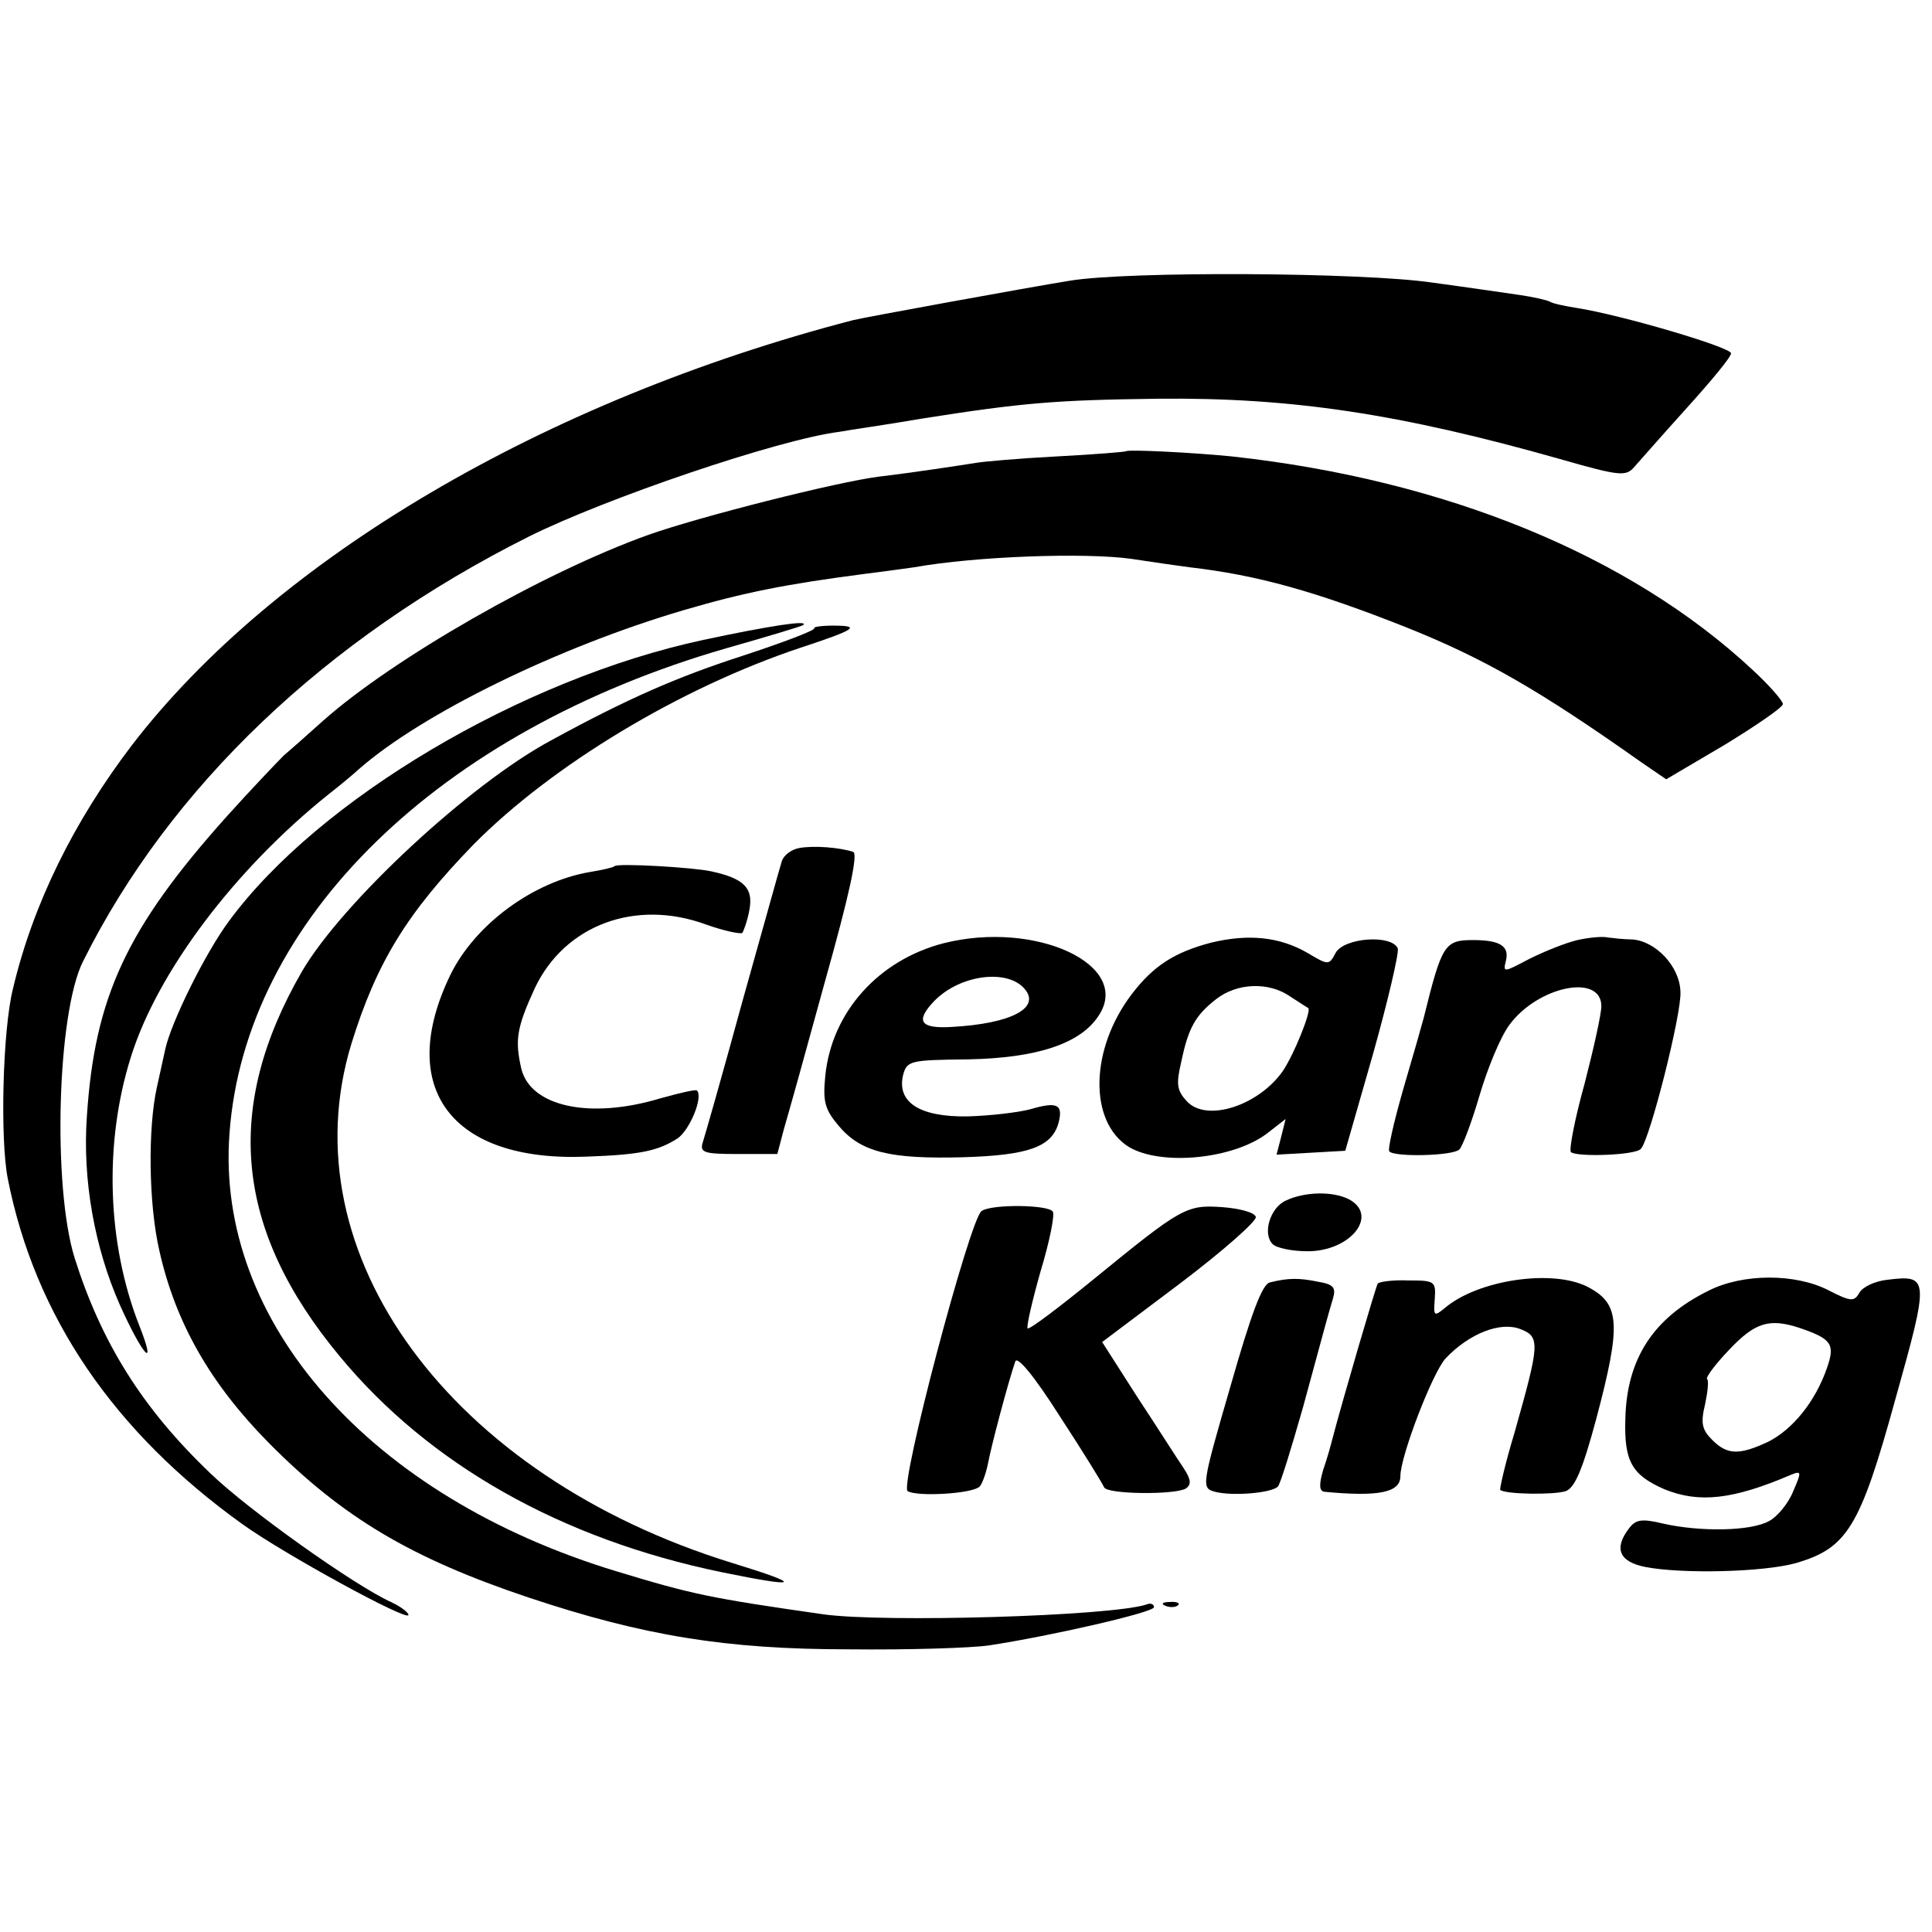
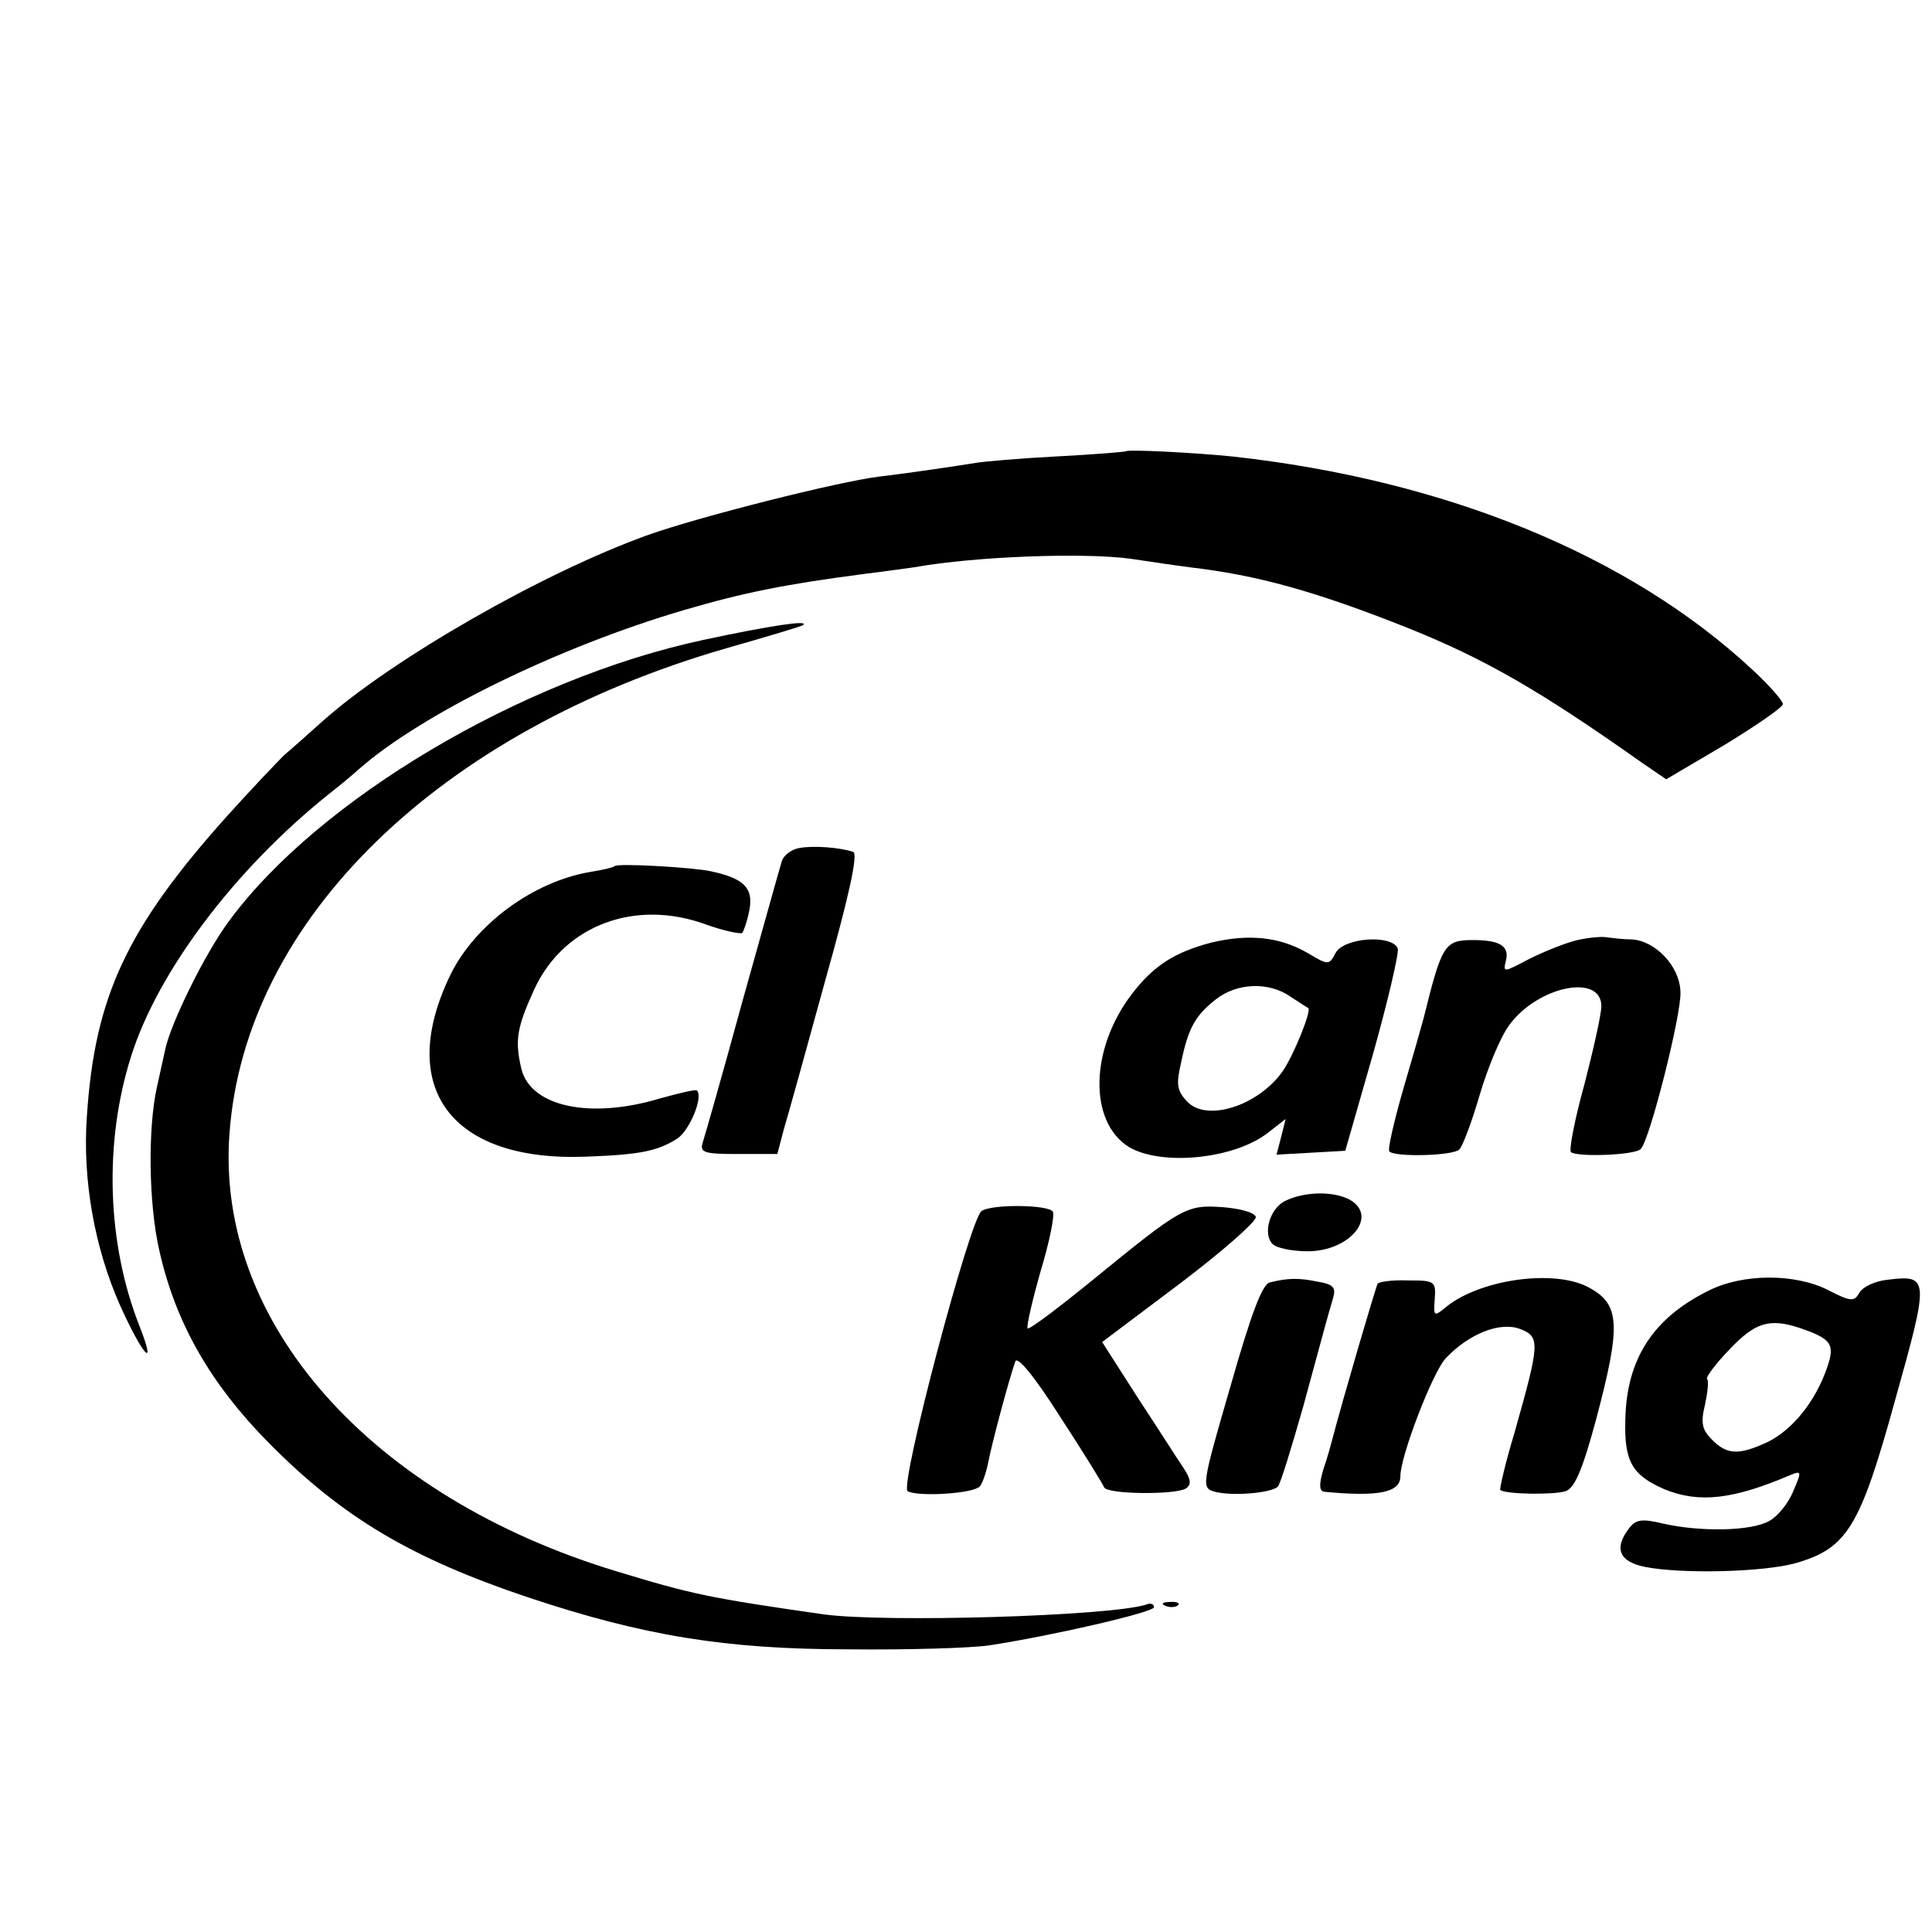
<svg xmlns="http://www.w3.org/2000/svg" version="1.0" width="298pt" height="298pt" viewBox="0 0 298 298" preserveAspectRatio="xMidYMid meet">
  <g transform="translate(0,298) scale(0.1,-0.1)" fill="#000000" stroke="none">
-     <path d="M1650 2547 c-62 -10 -320 -57 -335 -61 -476 -124 -891 -368 -1112 -656 -89 -117 -152 -244 -183 -375 -16 -64 -20 -232 -8 -293 42 -213 164 -391 362 -533 64 -46 256 -151 256 -140 0 4 -12 13 -27 20 -57 26 -220 142 -278 198 -106 101 -169 203 -210 333 -34 110 -27 377 13 457 134 269 374 498 687 655 118 59 385 150 480 162 16 3 73 11 125 20 158 25 209 29 367 31 205 2 372 -23 619 -93 94 -27 102 -27 115 -12 8 9 44 50 81 91 37 41 68 78 68 84 1 9 -168 59 -238 70 -19 3 -38 7 -42 10 -4 2 -25 7 -46 10 -21 3 -82 12 -134 19 -107 16 -470 18 -560 3z" />
    <path d="M1737 2284 c-1 -1 -49 -5 -107 -8 -58 -3 -114 -8 -125 -10 -25 -4 -97 -15 -148 -21 -65 -8 -278 -62 -357 -90 -162 -58 -394 -191 -502 -287 -20 -18 -47 -42 -60 -53 -12 -12 -52 -54 -88 -94 -155 -173 -204 -279 -216 -463 -7 -98 12 -203 51 -291 35 -78 58 -103 30 -32 -50 127 -55 282 -13 415 41 131 160 289 305 405 14 11 35 28 47 39 97 85 307 188 501 245 92 27 157 40 280 56 33 4 67 9 75 10 95 17 263 23 335 13 33 -5 74 -11 90 -13 104 -12 194 -37 335 -93 120 -48 205 -97 362 -208 l38 -26 90 53 c49 30 90 58 90 63 0 5 -21 29 -47 53 -190 177 -474 293 -803 329 -60 6 -160 11 -163 8z" />
    <path d="M1085 1993 c-280 -60 -594 -246 -732 -434 -37 -50 -89 -156 -98 -197 -2 -9 -8 -36 -13 -59 -14 -63 -13 -180 4 -253 25 -111 79 -205 169 -296 113 -114 218 -177 400 -238 177 -59 304 -80 495 -80 91 -1 187 2 215 6 93 14 255 51 255 59 0 5 -6 7 -12 4 -57 -18 -405 -28 -498 -15 -175 25 -203 31 -318 66 -381 115 -620 385 -598 676 24 329 323 620 766 748 63 18 117 34 119 36 9 8 -51 -1 -154 -23z" />
-     <path d="M1256 2011 c2 -3 -48 -22 -112 -43 -99 -32 -177 -66 -294 -130 -125 -67 -322 -250 -384 -356 -122 -211 -104 -399 58 -594 138 -167 342 -282 589 -333 122 -25 128 -20 17 14 -435 134 -687 477 -588 801 39 126 86 202 189 308 121 122 318 241 504 303 85 28 94 34 50 34 -18 0 -31 -2 -29 -4z" />
+     <path d="M1256 2011 z" />
    <path d="M1233 1672 c-12 -2 -24 -11 -27 -20 -3 -9 -30 -107 -61 -217 -30 -110 -58 -208 -61 -217 -5 -16 2 -18 55 -18 l60 0 10 38 c6 20 35 124 64 230 36 128 51 195 43 198 -21 7 -61 10 -83 6z" />
    <path d="M948 1644 c-2 -2 -19 -6 -38 -9 -88 -15 -177 -81 -215 -158 -85 -175 1 -290 211 -281 83 3 109 9 139 28 19 13 40 64 30 74 -2 2 -27 -4 -56 -12 -109 -33 -201 -13 -215 46 -10 44 -7 63 21 124 46 97 155 138 264 98 28 -10 53 -15 56 -13 2 3 8 19 11 36 6 33 -8 48 -59 59 -26 6 -145 13 -149 8z" />
-     <path d="M1455 1525 c-100 -26 -172 -106 -182 -204 -4 -40 -1 -52 21 -78 34 -40 78 -51 191 -48 102 3 138 16 148 54 7 28 -3 32 -44 20 -19 -5 -62 -10 -97 -11 -74 -1 -109 22 -99 64 6 22 11 23 100 24 106 2 174 24 202 68 51 78 -98 147 -240 111z m126 -71 c24 -29 -22 -53 -113 -58 -49 -3 -57 9 -26 41 40 40 113 49 139 17z" />
    <path d="M1868 1526 c-57 -15 -89 -36 -122 -79 -65 -85 -67 -197 -5 -236 50 -30 163 -19 215 22 l27 21 -7 -28 -7 -27 53 3 53 3 43 150 c23 82 40 155 38 162 -9 22 -83 17 -96 -7 -10 -19 -11 -19 -43 0 -43 25 -91 30 -149 16z m122 -83 c14 -9 26 -17 28 -18 5 -4 -22 -72 -40 -98 -38 -53 -117 -78 -147 -46 -16 17 -17 27 -9 61 11 53 22 72 54 97 32 25 81 27 114 4z" />
    <path d="M2433 1530 c-17 -4 -50 -17 -74 -29 -40 -21 -41 -22 -36 -2 5 22 -10 31 -51 31 -44 0 -48 -7 -76 -120 -2 -8 -16 -57 -31 -108 -15 -52 -25 -96 -22 -98 8 -9 98 -7 108 3 5 5 19 42 31 83 12 41 32 90 46 109 44 60 142 80 142 29 0 -12 -12 -66 -26 -120 -15 -54 -24 -101 -21 -105 9 -8 100 -5 108 5 14 15 63 209 61 242 -1 40 -39 79 -75 81 -12 0 -29 2 -37 3 -8 2 -29 0 -47 -4z" />
    <path d="M1983 1128 c-24 -11 -36 -51 -20 -67 6 -6 30 -11 54 -11 66 0 110 55 64 80 -25 13 -69 12 -98 -2z" />
    <path d="M1514 1112 c-18 -12 -127 -424 -114 -432 15 -9 100 -4 111 7 4 4 10 21 13 36 5 27 31 125 42 157 3 9 29 -22 69 -85 36 -55 66 -104 68 -109 4 -11 109 -12 126 -2 9 6 8 14 -3 31 -9 13 -40 62 -71 109 l-55 86 121 91 c66 50 118 96 116 102 -2 7 -25 13 -51 15 -56 4 -63 0 -199 -111 -54 -44 -99 -78 -102 -76 -2 3 7 42 20 88 14 46 22 87 19 92 -6 11 -95 12 -110 1z" />
    <path d="M1959 1002 c-12 -2 -29 -48 -61 -160 -45 -155 -45 -157 -24 -163 27 -7 87 -2 97 8 4 4 21 60 39 123 38 140 38 140 46 167 5 17 1 22 -23 26 -29 6 -46 6 -74 -1z" />
    <path d="M2125 1000 c-3 -5 -54 -179 -70 -240 -2 -8 -8 -30 -14 -47 -7 -24 -6 -33 2 -34 84 -8 117 -1 117 24 0 31 50 161 70 182 36 38 84 57 115 45 31 -12 30 -22 -9 -160 -14 -46 -23 -86 -22 -88 7 -7 83 -8 101 -2 14 5 26 33 47 111 39 147 37 178 -13 204 -54 28 -170 11 -221 -33 -16 -13 -17 -12 -15 14 2 28 0 29 -41 29 -24 1 -45 -2 -47 -5z" />
    <path d="M2635 989 c-85 -42 -126 -105 -128 -198 -2 -65 10 -86 60 -108 54 -22 106 -16 195 22 17 7 17 5 4 -25 -7 -18 -24 -39 -37 -46 -28 -16 -107 -17 -164 -4 -33 8 -42 6 -52 -7 -24 -31 -16 -52 25 -60 57 -11 182 -8 232 6 79 23 99 55 153 251 53 189 53 194 -12 186 -19 -2 -38 -11 -43 -20 -8 -14 -13 -14 -48 4 -51 26 -132 26 -185 -1z m140 -57 c50 -17 56 -25 43 -62 -18 -52 -53 -95 -91 -114 -45 -21 -63 -20 -86 3 -16 16 -18 26 -11 55 4 19 6 37 3 39 -2 3 13 23 35 46 39 41 61 48 107 33z" />
    <path d="M1798 503 c7 -3 16 -2 19 1 4 3 -2 6 -13 5 -11 0 -14 -3 -6 -6z" />
  </g>
</svg>